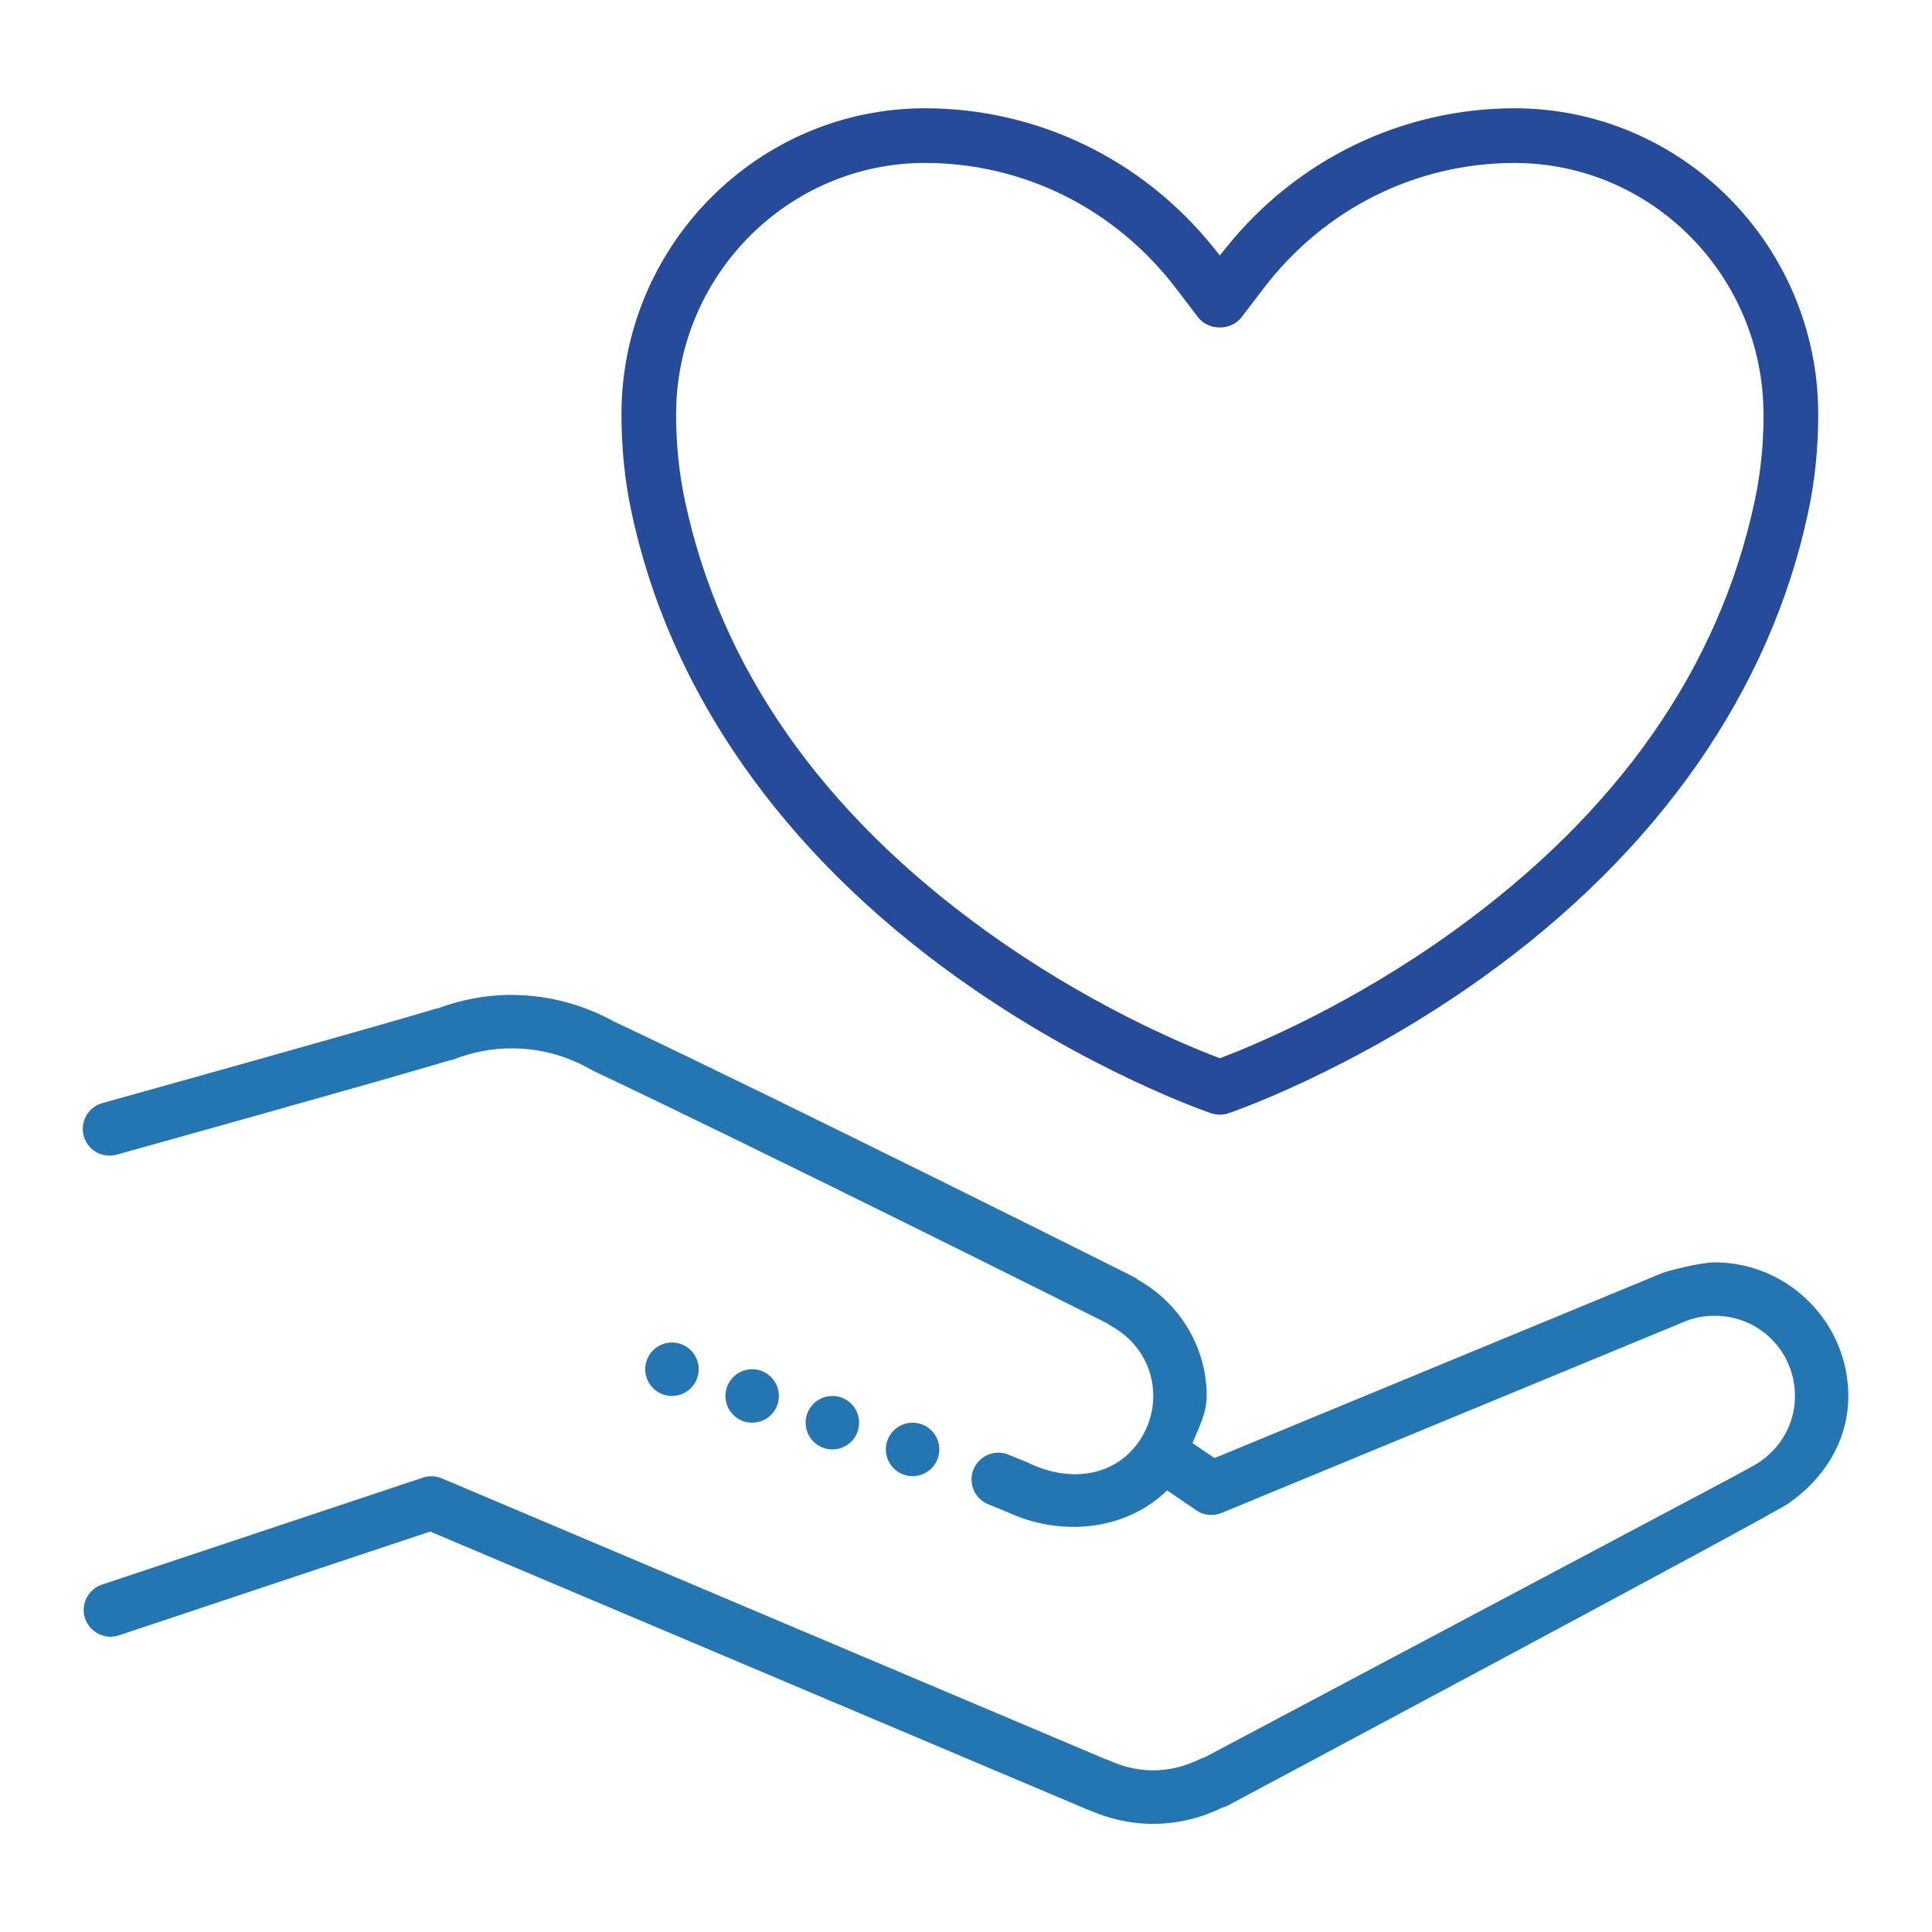
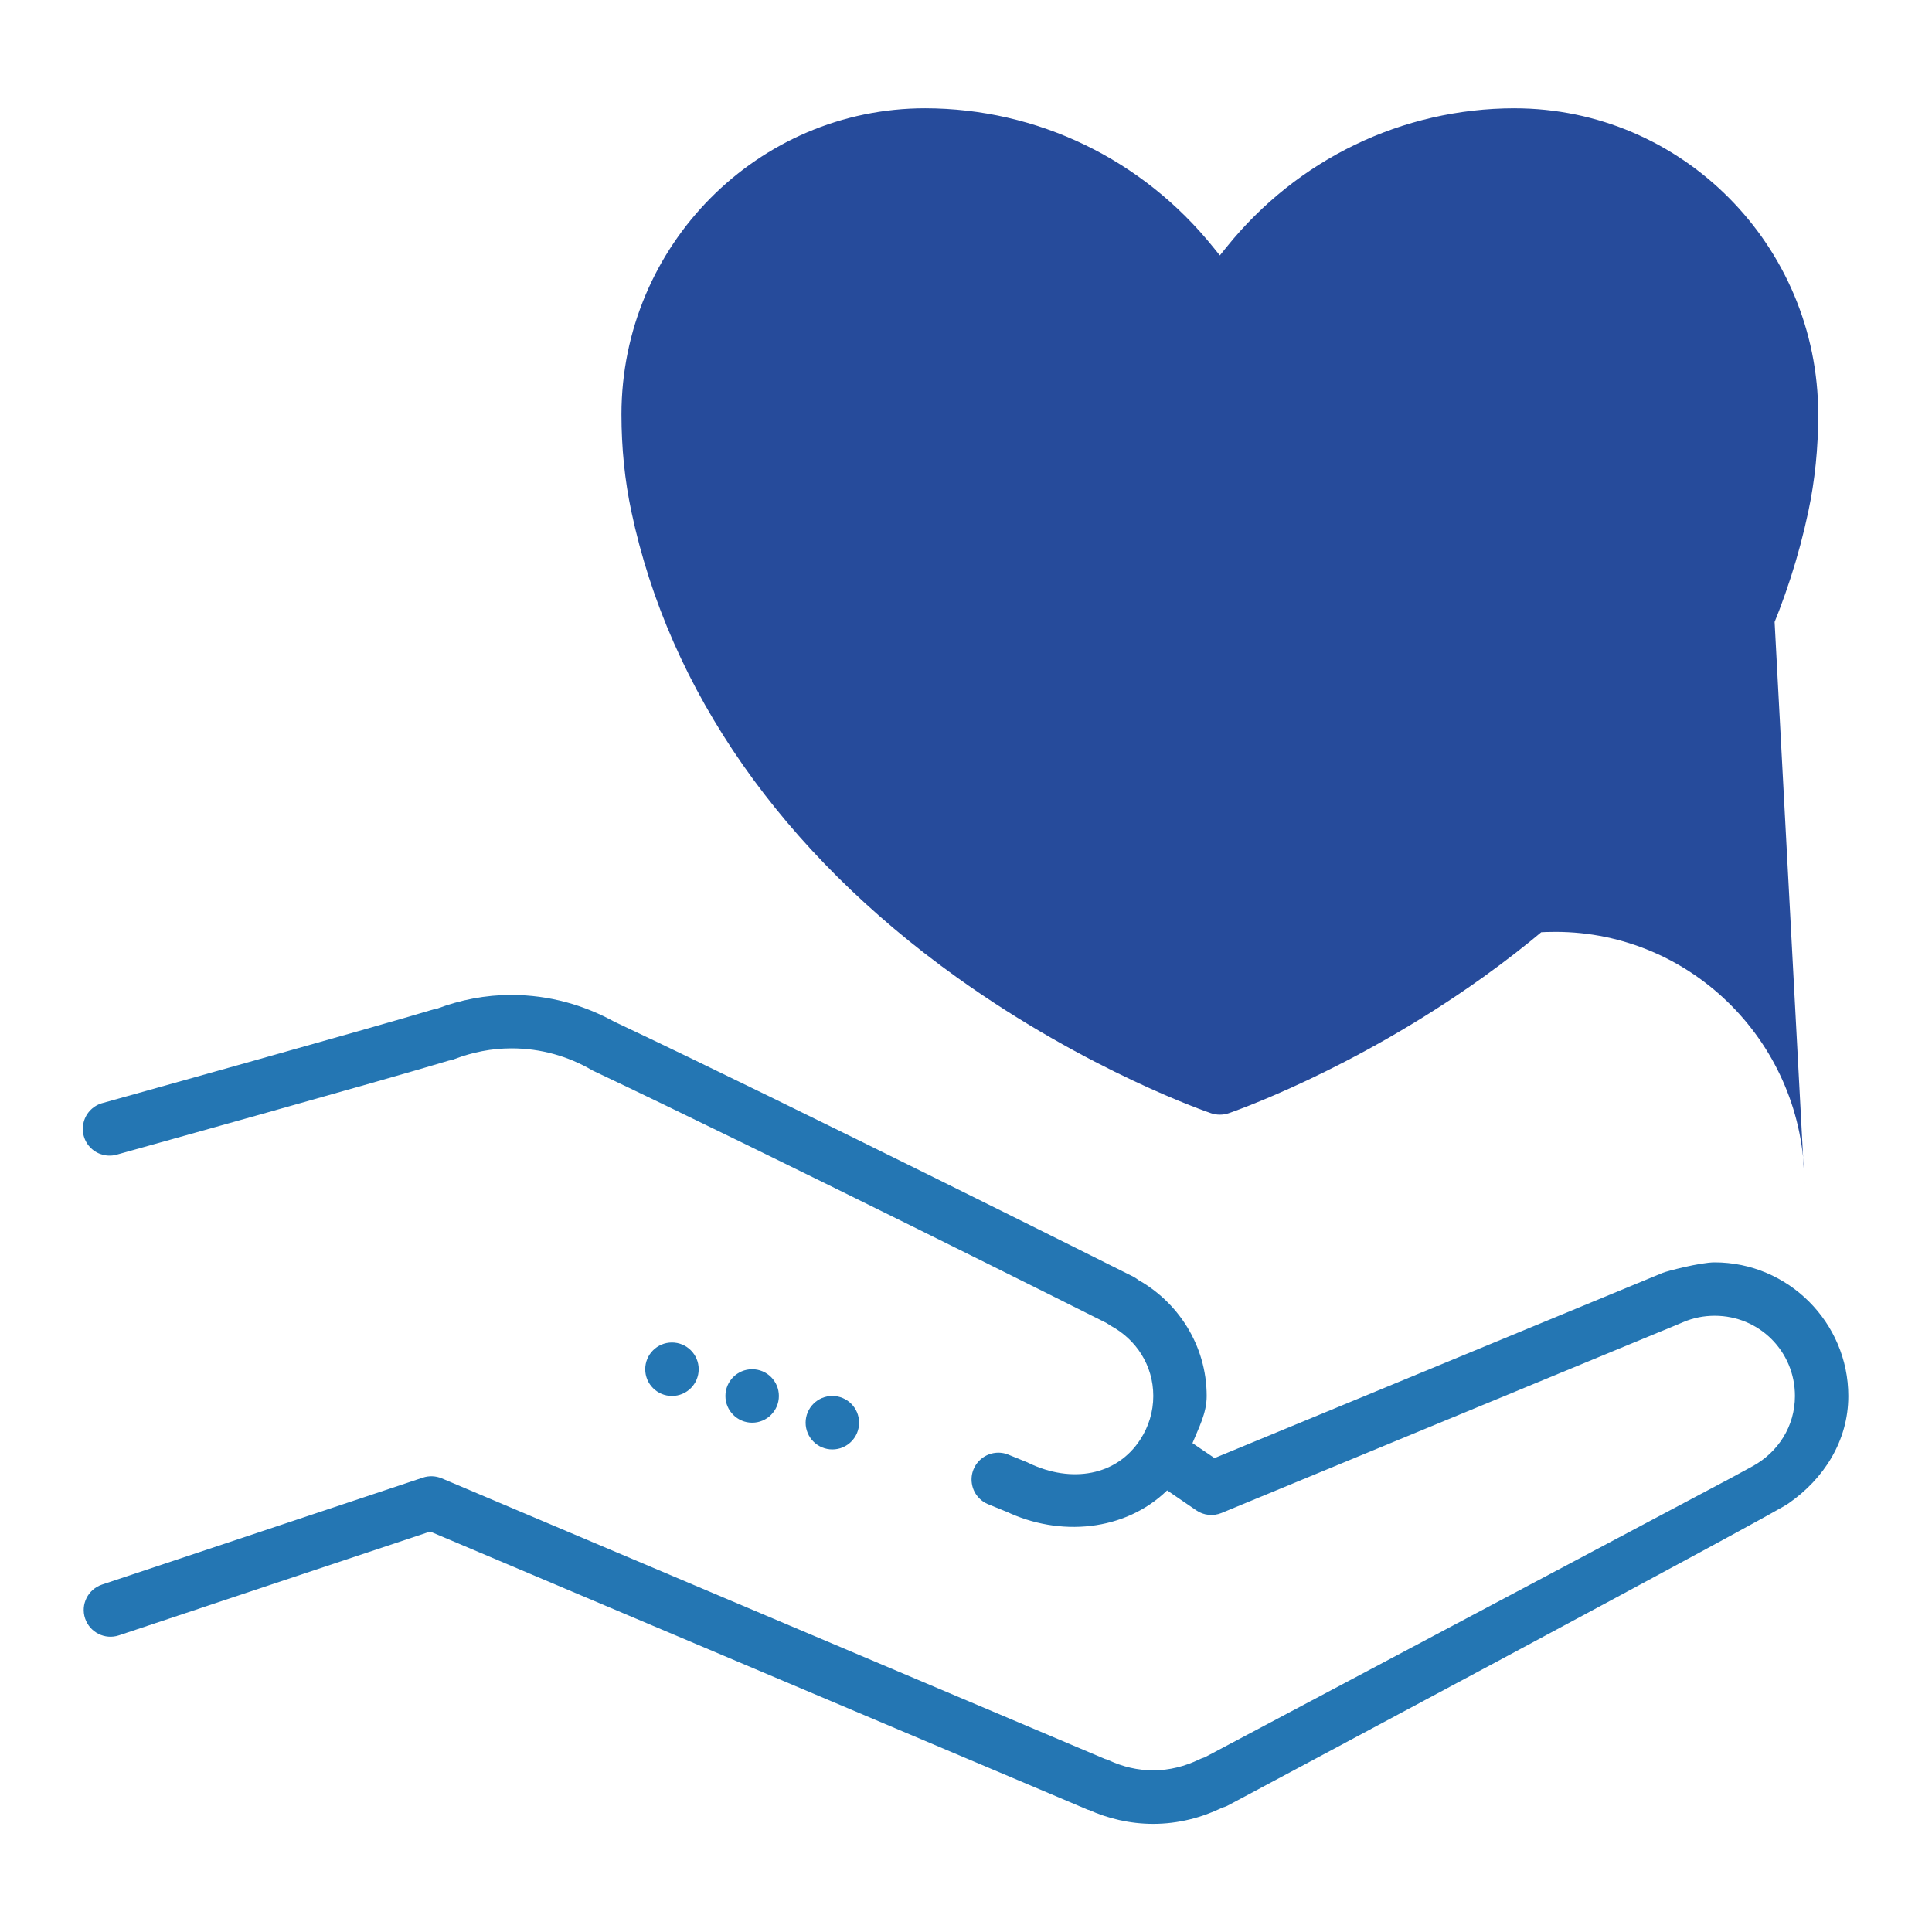
<svg xmlns="http://www.w3.org/2000/svg" id="Capa_2" width="80" height="80" viewBox="0 0 80 80">
  <defs>
    <style>.cls-1{fill:none;}.cls-2{fill:#2476b3;}.cls-3{fill:#264b9b;}</style>
  </defs>
  <g id="Capa_2_copia">
    <g id="Confianza">
      <g id="Responsabilidad">
        <path class="cls-2" d="m21.181,41.197c-1.086,0-2.123.208-3.079.567-.034.005.008-.018-.116.021l.03-.008c-2.396.727-13.735,3.888-13.735,3.888-.398.095-.709.398-.813.787-.108.393.008.813.303,1.094.29.277.714.377,1.099.255,0,0,11.088-3.088,13.714-3.884.078-.013.156-.03.229-.061.744-.285,1.535-.446,2.37-.446,1.215,0,2.344.329,3.325.899.039.026.082.043.121.061l.026.013c6.976,3.296,21.147,10.388,21.183,10.41h.008c-.069-.034-.061-.03.074.056.026.018.052.034.074.048,1.051.567,1.761,1.639,1.761,2.906,0,.666-.195,1.271-.532,1.795-.973,1.514-2.858,1.833-4.619.986-.021-.008-.043-.018-.061-.03l-.757-.307c-.367-.164-.8-.113-1.12.134-.32.242-.485.644-.424,1.042.056.398.329.735.709.878l.752.307-.061-.03c2.228,1.073,4.947.83,6.686-.865l1.207.826c.307.212.705.251,1.051.108l18.164-7.507s.424-.169.96-.398c.398-.169.83-.259,1.293-.259,1.846,0,3.322,1.474,3.322,3.322,0,1.263-.705,2.331-1.743,2.902-.501.272-.891.485-.891.485l-21.827,11.586c.034-.018.005-.005-.048.013s-.103.034-.151.061c-.596.285-1.232.454-1.912.454-.653,0-1.268-.151-1.838-.415-.026-.008-.052-.021-.078-.03-.082-.03-.095-.039-.039-.008l-27.505-11.638c-.251-.103-.528-.116-.783-.03l-13.286,4.429c-.58.195-.895.822-.701,1.401s.822.895,1.401.701l12.888-4.298,27.094,11.46c.169.078.203.078.164.061.809.363,1.717.583,2.681.583,1.042,0,2.015-.259,2.871-.675.065-.021.126-.034.208-.078.013-.005.026-.013.034-.018,0,0,23.106-12.329,23.211-12.511,1.427-.994,2.46-2.556,2.46-4.433,0-3.045-2.491-5.535-5.535-5.535-.606,0-2.011.372-2.145.432l-18.565,7.672-.912-.619c.255-.631.588-1.232.588-1.951,0-2.102-1.198-3.927-2.924-4.857l.078.048c.039.021-.034-.048-.234-.156-.008-.005-.018-.008-.03-.013,0,0-14.241-7.135-21.281-10.457-.008-.005-.018-.008-.021-.013-.126-.052-.134-.052-.078-.03-1.271-.709-2.734-1.129-4.295-1.129h0Z" />
        <circle class="cls-2" cx="27.824" cy="56.697" r="1.107" />
        <circle class="cls-2" cx="31.145" cy="57.804" r="1.107" />
        <circle class="cls-2" cx="34.466" cy="58.911" r="1.107" />
-         <circle class="cls-2" cx="37.788" cy="60.018" r="1.107" />
-         <path class="cls-3" d="m62.711,4.483c-4.644.006-8.993,2.105-11.93,5.759l-.27.335-.27-.335c-2.939-3.654-7.288-5.752-11.931-5.759-6.931,0-12.573,5.685-12.577,12.673,0,1.389.137,2.744.41,4.023,1.573,7.43,6.23,14.098,13.467,19.283,5.462,3.913,10.489,5.619,10.537,5.634.117.041.242.06.365.06.122,0,.244-.019.359-.058.049-.017,5.079-1.724,10.541-5.635,7.237-5.185,11.893-11.851,13.467-19.281.273-1.283.411-2.637.41-4.025-.004-6.988-5.645-12.673-12.577-12.673h0Zm10.314,12.674c0,1.233-.12,2.429-.36,3.554-1.47,6.941-5.676,12.95-12.502,17.86-4.162,2.995-8.05,4.635-9.528,5.202l-.124.048-.124-.048c-1.481-.567-5.371-2.21-9.529-5.202-6.825-4.91-11.03-10.919-12.502-17.862-.239-1.127-.361-2.322-.36-3.552.003-5.739,4.629-10.41,10.312-10.41,4.084.005,7.867,1.895,10.382,5.187l.919,1.204c.201.264.537.421.899.422h0c.362,0,.698-.157.9-.421l.919-1.204c2.514-3.291,6.297-5.182,10.382-5.187,5.684,0,10.31,4.671,10.313,10.41h.002Z" />
+         <path class="cls-3" d="m62.711,4.483c-4.644.006-8.993,2.105-11.93,5.759l-.27.335-.27-.335c-2.939-3.654-7.288-5.752-11.931-5.759-6.931,0-12.573,5.685-12.577,12.673,0,1.389.137,2.744.41,4.023,1.573,7.43,6.23,14.098,13.467,19.283,5.462,3.913,10.489,5.619,10.537,5.634.117.041.242.06.365.06.122,0,.244-.019.359-.058.049-.017,5.079-1.724,10.541-5.635,7.237-5.185,11.893-11.851,13.467-19.281.273-1.283.411-2.637.41-4.025-.004-6.988-5.645-12.673-12.577-12.673h0Zm10.314,12.674c0,1.233-.12,2.429-.36,3.554-1.47,6.941-5.676,12.95-12.502,17.86-4.162,2.995-8.05,4.635-9.528,5.202l-.124.048-.124-.048l.919,1.204c.201.264.537.421.899.422h0c.362,0,.698-.157.9-.421l.919-1.204c2.514-3.291,6.297-5.182,10.382-5.187,5.684,0,10.31,4.671,10.313,10.41h.002Z" />
      </g>
    </g>
-     <rect class="cls-1" width="80" height="80" />
  </g>
</svg>